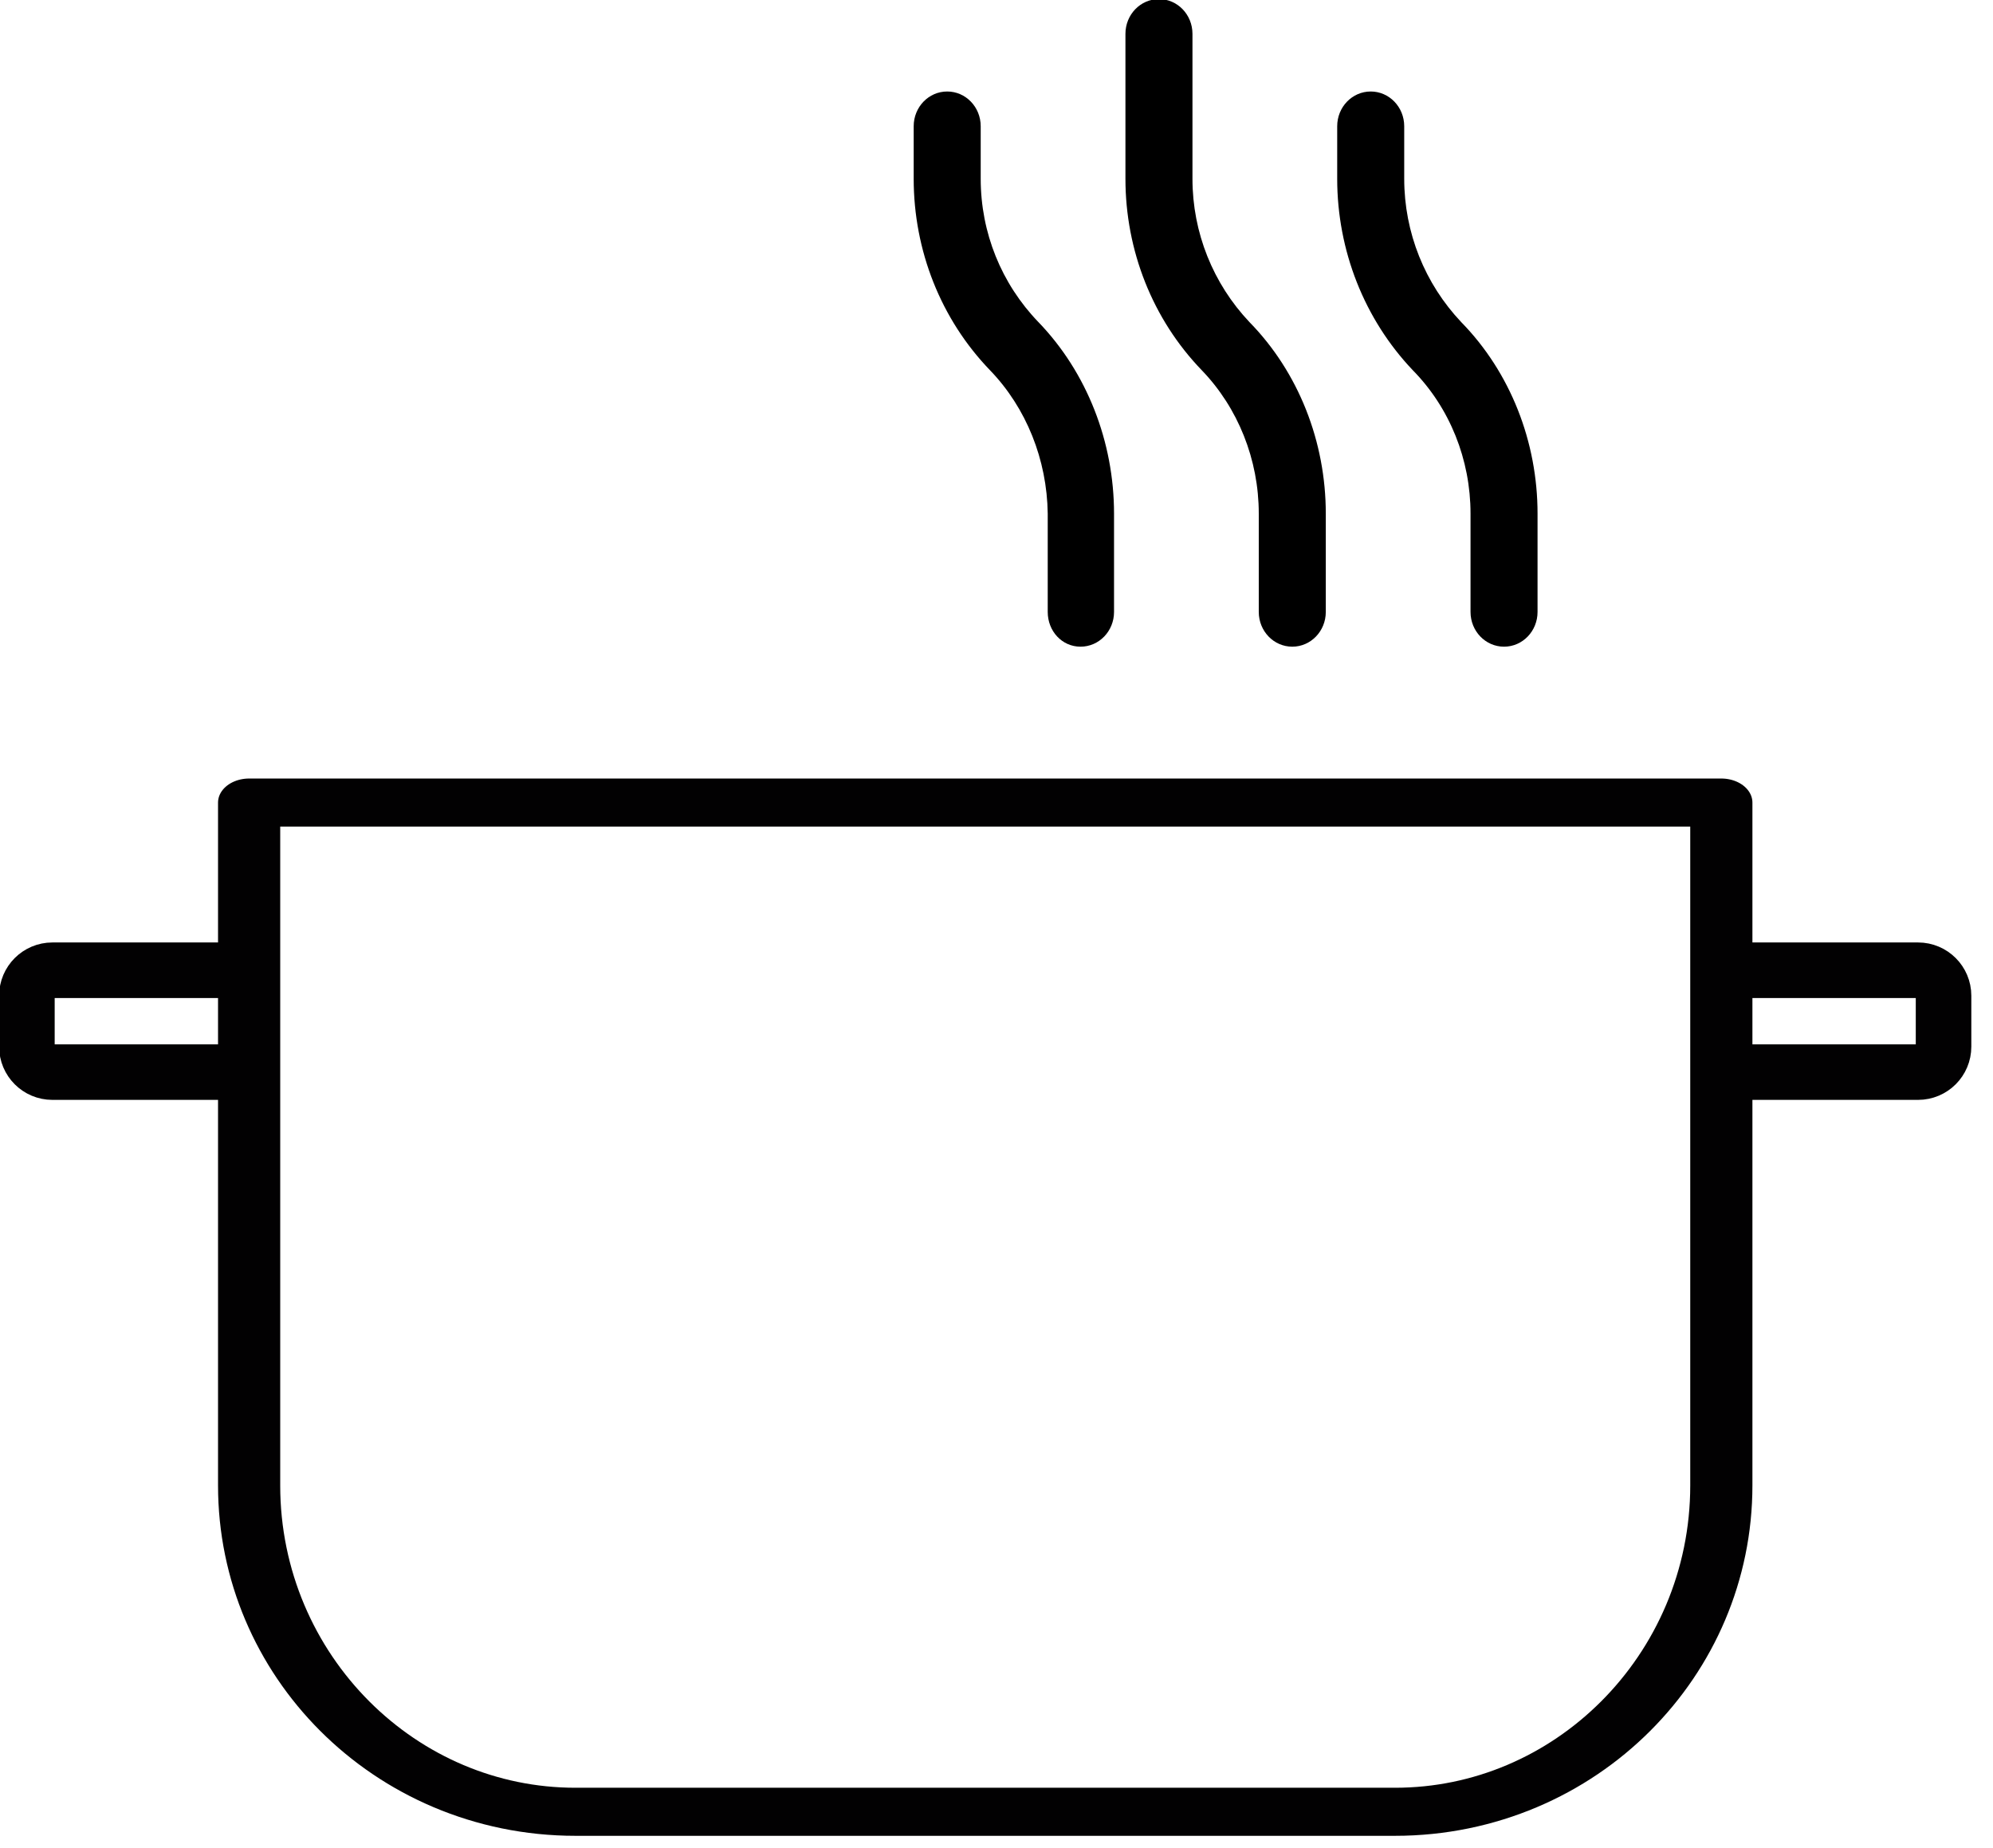
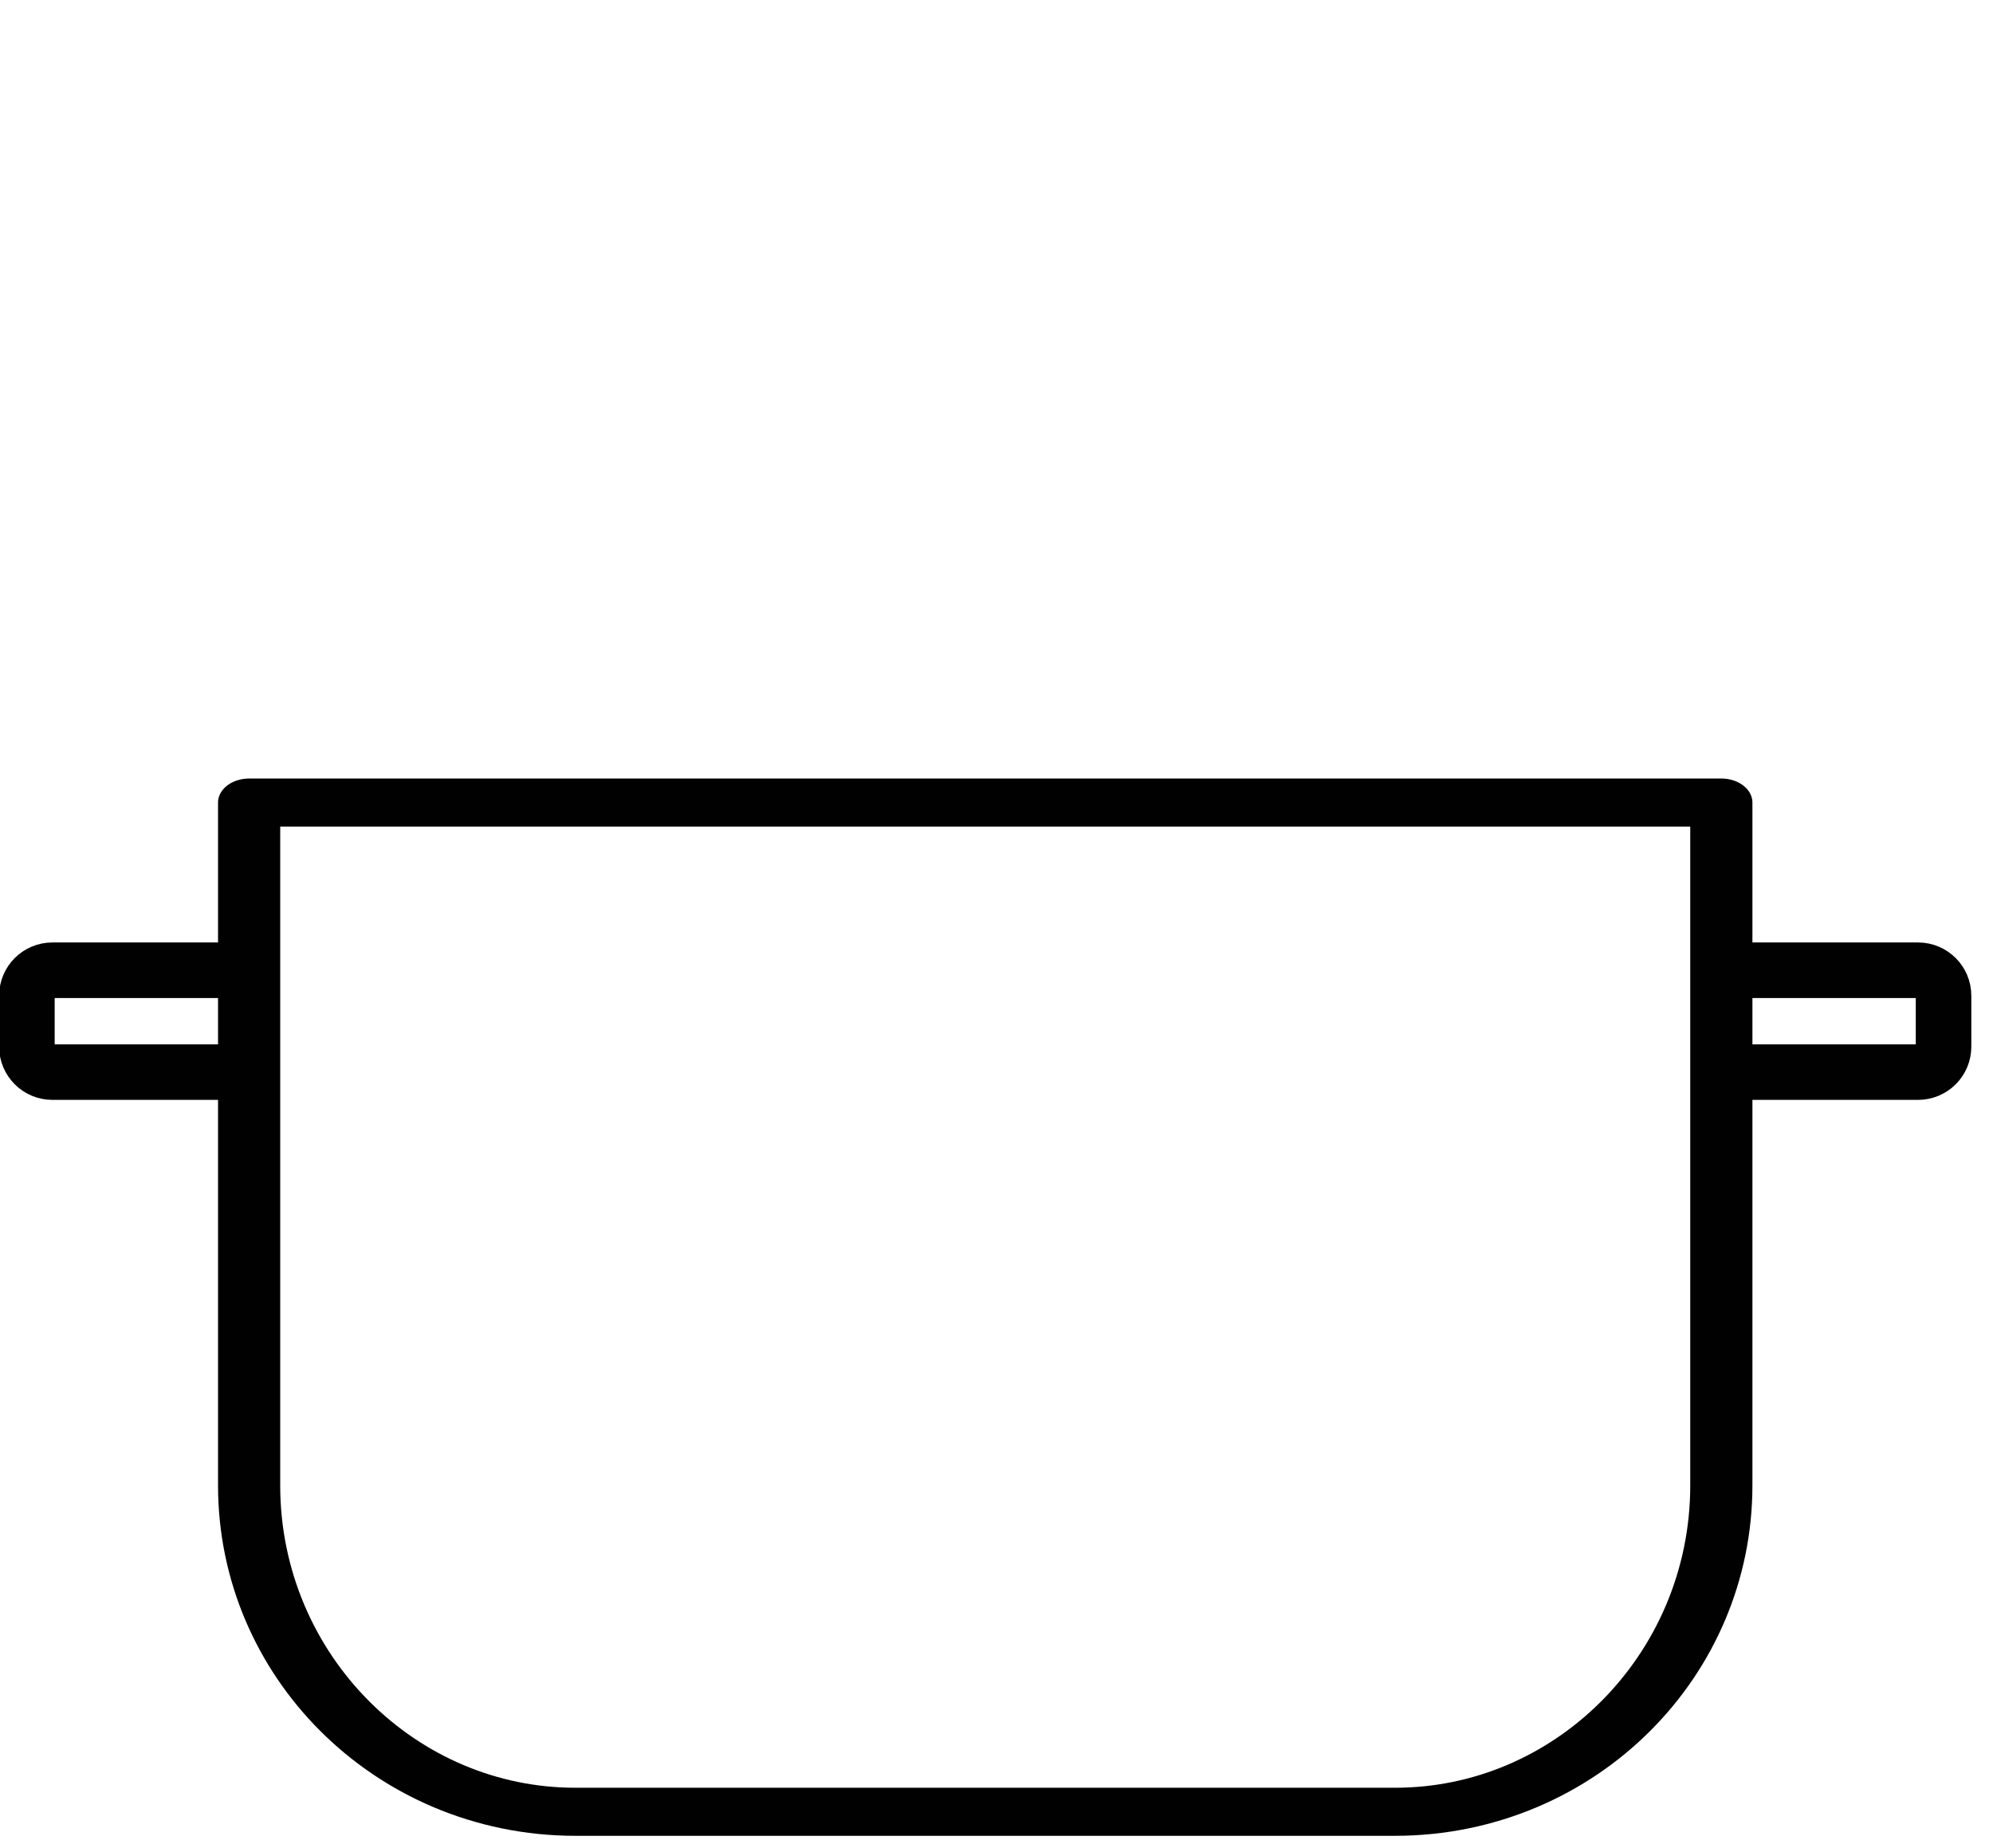
<svg xmlns="http://www.w3.org/2000/svg" width="100%" height="100%" viewBox="0 0 96 89" version="1.1" xml:space="preserve" style="fill-rule:evenodd;clip-rule:evenodd;stroke-linecap:round;stroke-linejoin:round;stroke-miterlimit:1.5;">
  <g transform="matrix(0.223,0,0,0.223,-21.896,-15.261)">
    <g transform="matrix(0.951,0,0,0.986,224.222,-15.909)">
      <g transform="matrix(161.941,0,0,161.941,75,217)">
-         <path d="M0.094,-0.57C0.094,-0.57 0.094,-0.641 0.094,-0.641C0.094,-0.667 0.073,-0.688 0.047,-0.688C0.021,-0.688 0,-0.667 0,-0.641L0,-0.57C-0,-0.473 0.038,-0.38 0.107,-0.311C0.158,-0.26 0.187,-0.19 0.188,-0.117L0.188,0.016C0.188,0.042 0.208,0.063 0.234,0.063C0.26,0.063 0.281,0.042 0.281,0.016L0.281,-0.117C0.281,-0.214 0.243,-0.308 0.175,-0.376C0.123,-0.428 0.094,-0.497 0.094,-0.57ZM0.768,-0.376C0.717,-0.428 0.688,-0.497 0.688,-0.57L0.688,-0.641C0.688,-0.667 0.667,-0.688 0.641,-0.688C0.615,-0.688 0.594,-0.667 0.594,-0.641L0.594,-0.57C0.594,-0.473 0.632,-0.38 0.7,-0.311C0.752,-0.26 0.781,-0.19 0.781,-0.117L0.781,0.016C0.781,0.042 0.802,0.063 0.828,0.063C0.854,0.063 0.875,0.042 0.875,0.016L0.875,-0.117C0.875,-0.214 0.837,-0.308 0.768,-0.376ZM0.391,-0.57L0.391,-0.766C0.391,-0.792 0.37,-0.813 0.344,-0.813C0.318,-0.813 0.297,-0.792 0.297,-0.766L0.297,-0.57C0.297,-0.473 0.335,-0.38 0.404,-0.311C0.455,-0.26 0.484,-0.19 0.484,-0.117L0.484,0.016C0.484,0.042 0.505,0.063 0.531,0.063C0.557,0.063 0.578,0.042 0.578,0.016L0.578,-0.117C0.578,-0.214 0.54,-0.308 0.471,-0.376C0.42,-0.428 0.391,-0.497 0.391,-0.57Z" style="fill-rule:nonzero;" />
-       </g>
+         </g>
    </g>
    <g transform="matrix(1,0,0,0.773,82,109.597)">
      <path d="M388,171L70,171L70,361.803C70,412.136 101.59,453 140.5,453L317.5,453C356.41,453 388,412.136 388,361.803L388,171Z" style="fill:none;stroke:rgb(2,1,2);stroke-width:13.43px;" />
    </g>
    <path d="M518,283.5C518,280.464 515.536,278 512.5,278L475.5,278C472.464,278 470,280.464 470,283.5L470,294.5C470,297.536 472.464,300 475.5,300L512.5,300C515.536,300 518,297.536 518,294.5L518,283.5Z" style="fill:none;stroke:rgb(2,1,2);stroke-width:12px;" />
    <g transform="matrix(1,0,0,1,-366,0)">
      <path d="M518,283.5C518,280.464 515.536,278 512.5,278L475.5,278C472.464,278 470,280.464 470,283.5L470,294.5C470,297.536 472.464,300 475.5,300L512.5,300C515.536,300 518,297.536 518,294.5L518,283.5Z" style="fill:none;stroke:rgb(2,1,2);stroke-width:12px;" />
    </g>
  </g>
</svg>